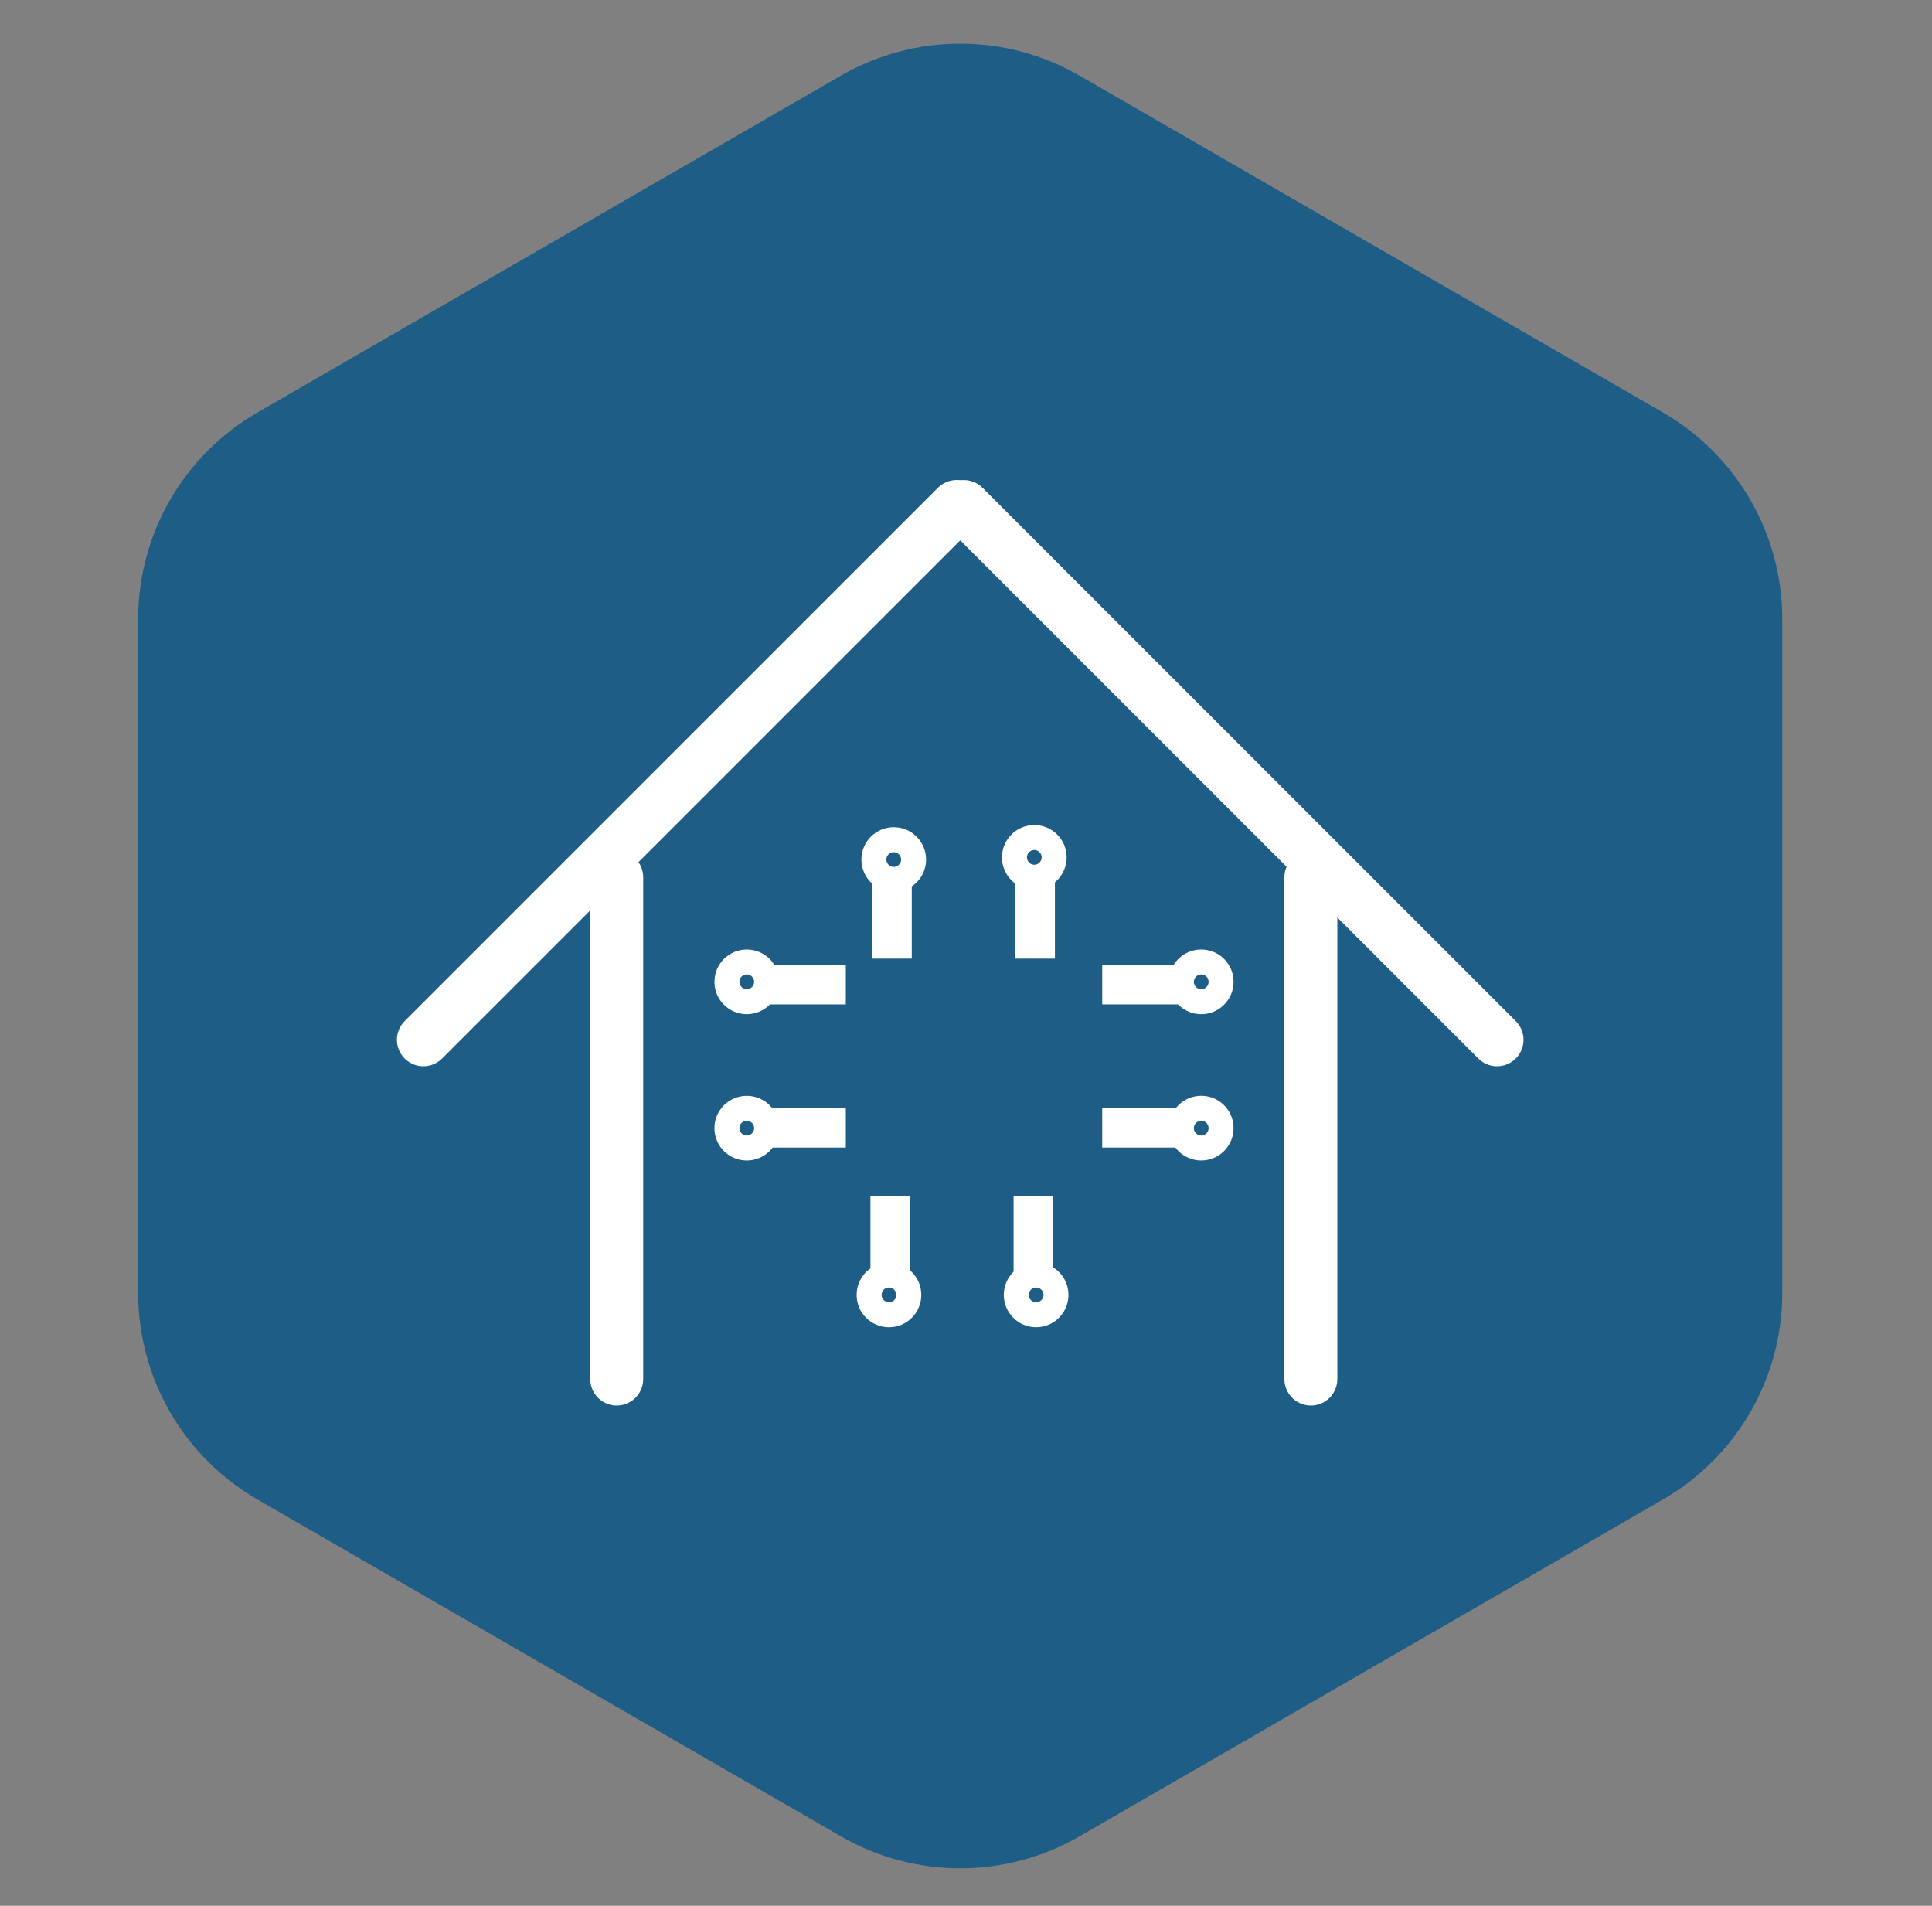
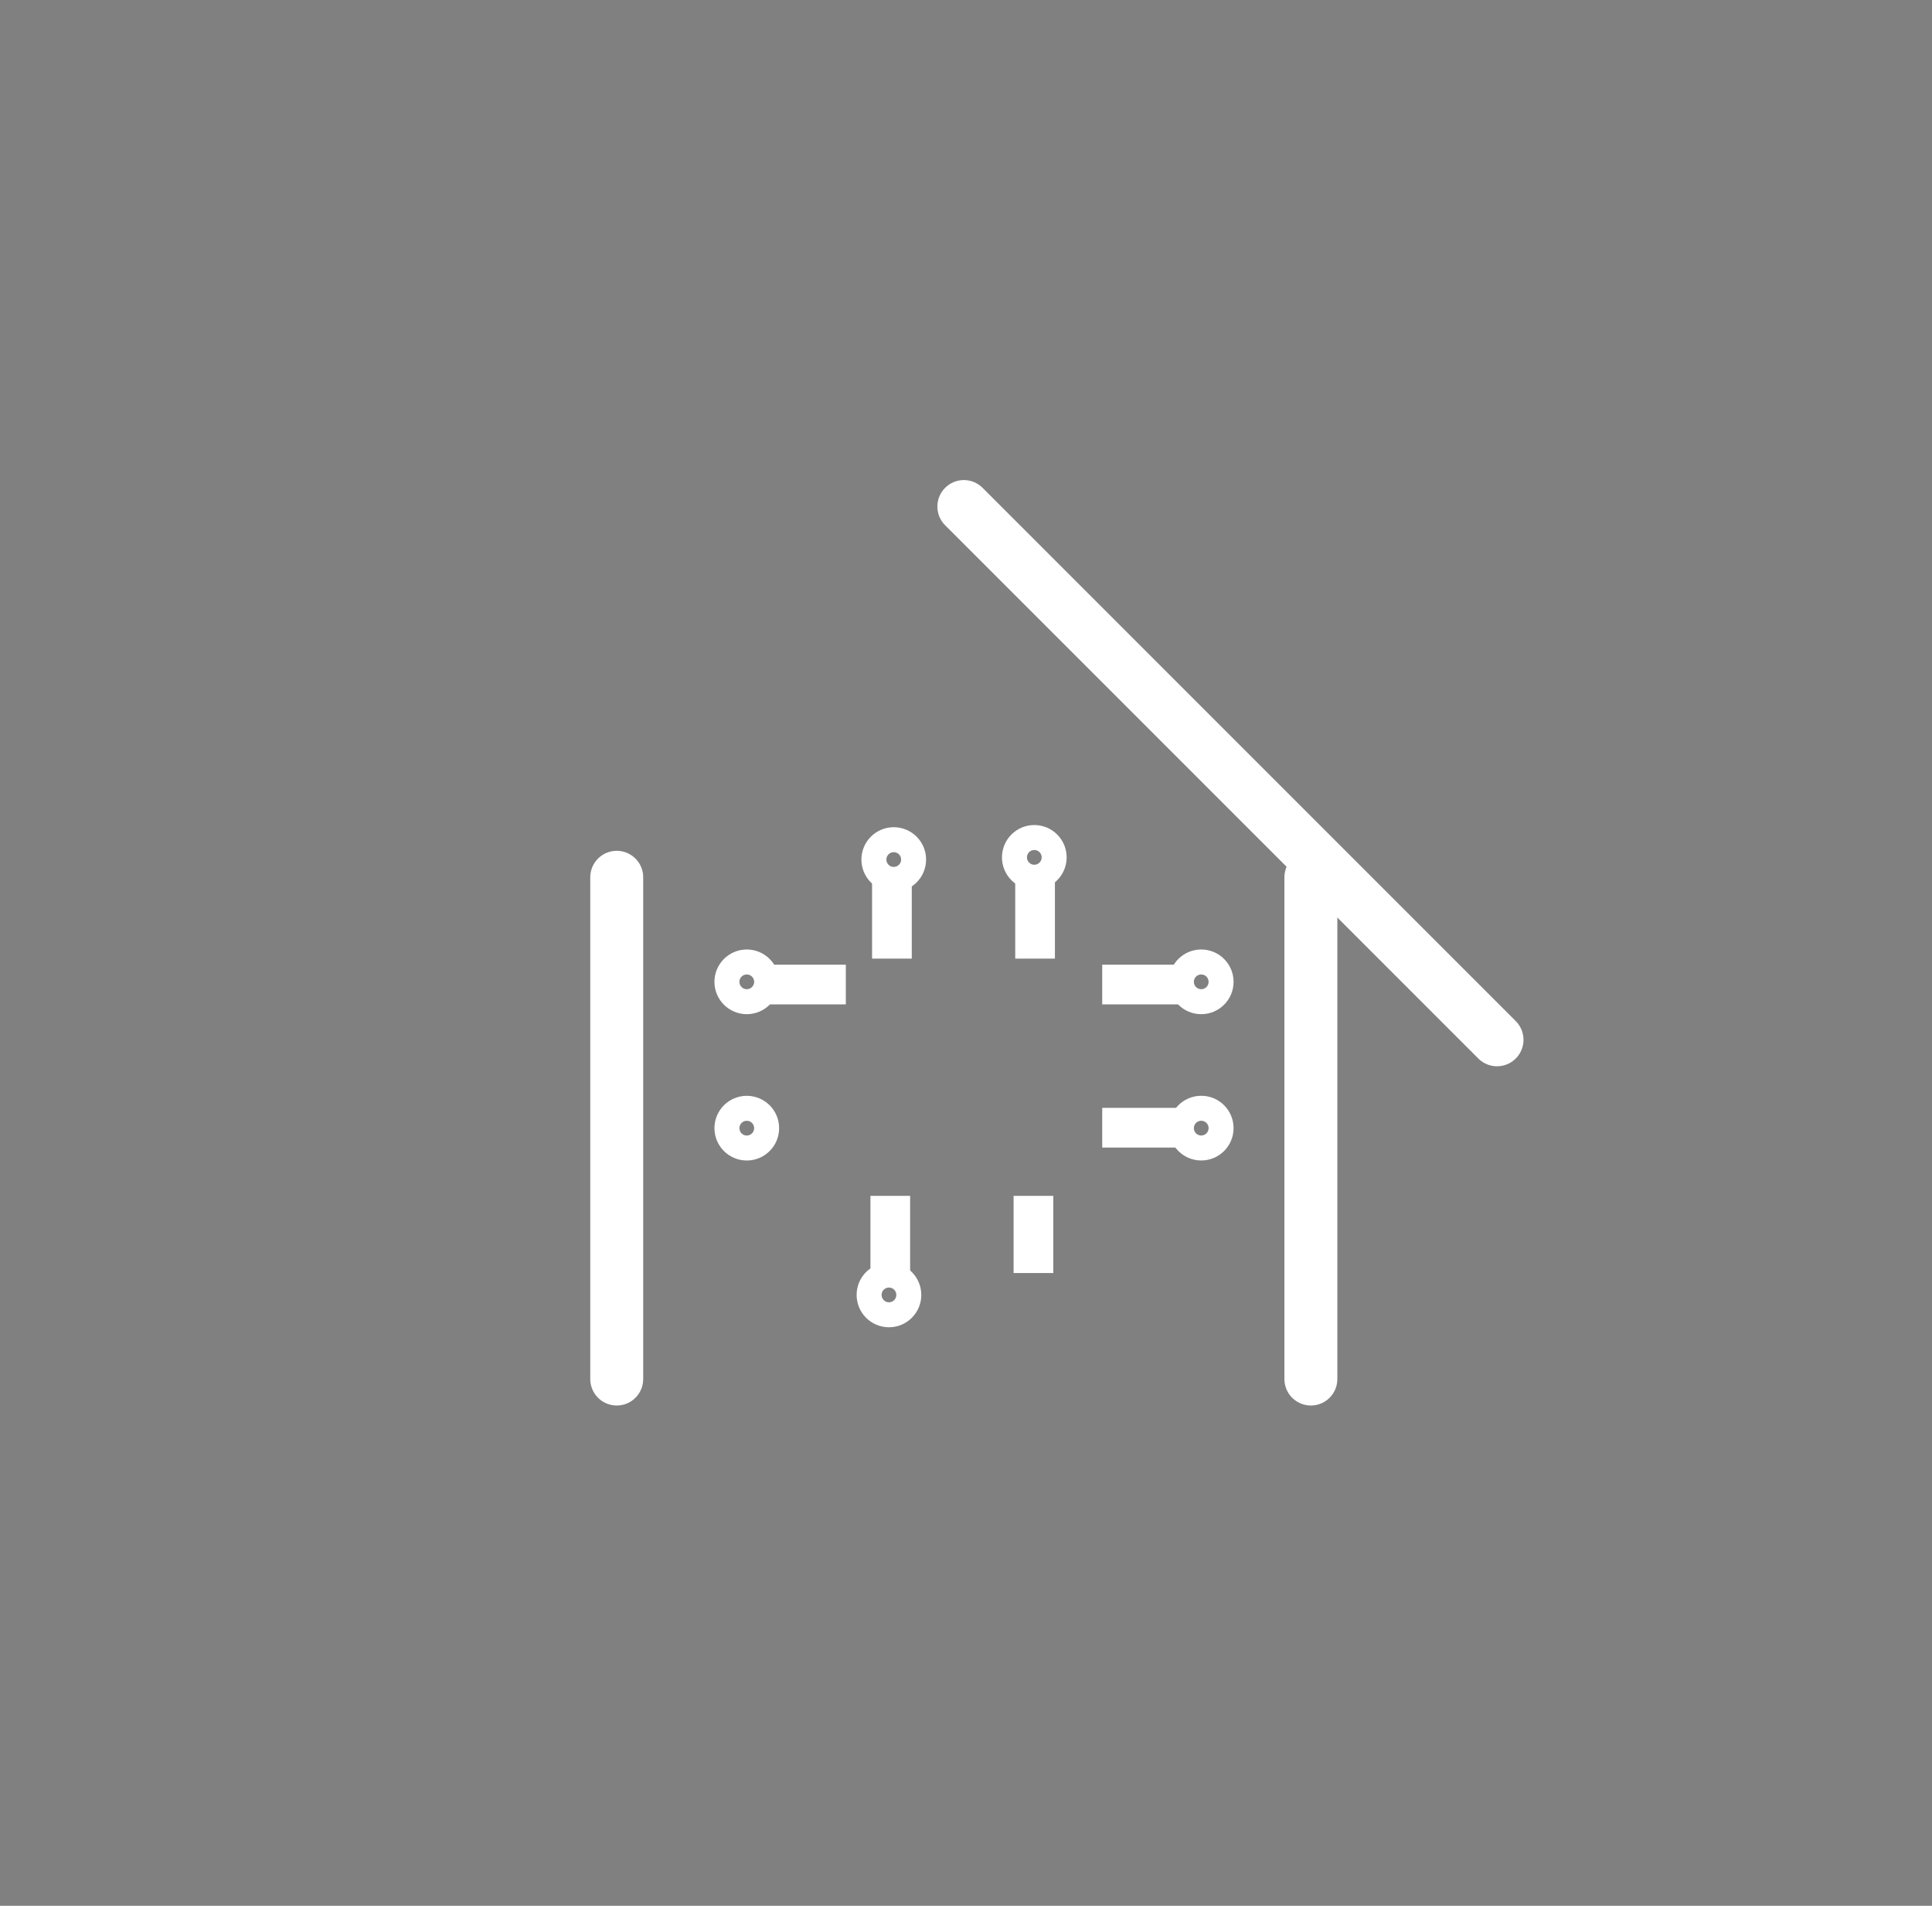
<svg xmlns="http://www.w3.org/2000/svg" width="73" height="72" viewBox="0 0 73 72" fill="none">
  <rect x="0" y="0" width="73" height="72" fill="#808080" stroke="none" />
-   <path d="M31.775 2.857C34.564 1.248 37.999 1.248 40.788 2.857L62.835 15.584C65.624 17.194 67.343 20.17 67.343 23.391V48.843C67.343 52.063 65.624 55.039 62.835 56.649L40.788 69.376C37.999 70.986 34.564 70.986 31.775 69.376L9.728 56.649C6.939 55.039 5.22 52.063 5.22 48.843V23.391C5.22 20.17 6.939 17.194 9.728 15.584L31.775 2.857Z" fill="#1E5D85" />
  <mask id="path-2-inside-1_1509_8561" fill="white">
    <rect x="31.651" y="35.87" width="9.995" height="9.842" rx="0.539" />
  </mask>
  <rect x="31.651" y="35.87" width="9.995" height="9.842" rx="0.539" stroke="white" stroke-width="3" mask="url(#path-2-inside-1_1509_8561)" />
  <mask id="path-3-inside-2_1509_8561" fill="white">
    <rect x="33.77" y="38.178" width="5.633" height="5.134" rx="0.539" />
  </mask>
  <rect x="33.77" y="38.178" width="5.633" height="5.134" rx="0.539" stroke="white" stroke-width="3" mask="url(#path-3-inside-2_1509_8561)" />
  <line x1="41.647" y1="37.195" x2="44.562" y2="37.195" stroke="white" stroke-width="1.5" />
  <line x1="41.647" y1="42.604" x2="44.562" y2="42.604" stroke="white" stroke-width="1.5" />
  <circle cx="45.388" cy="37.093" r="0.75" stroke="white" stroke-width="0.944" />
  <circle cx="45.388" cy="42.62" r="0.75" stroke="white" stroke-width="0.944" />
  <line y1="-0.75" x2="2.915" y2="-0.75" transform="matrix(-1 0 0 1 31.959 37.945)" stroke="white" stroke-width="1.5" />
-   <line y1="-0.75" x2="2.915" y2="-0.75" transform="matrix(-1 0 0 1 31.959 43.354)" stroke="white" stroke-width="1.5" />
  <circle cx="1.222" cy="1.222" r="0.75" transform="matrix(-1 0 0 1 29.439 35.871)" stroke="white" stroke-width="0.944" />
  <circle cx="1.222" cy="1.222" r="0.75" transform="matrix(-1 0 0 1 29.439 41.399)" stroke="white" stroke-width="0.944" />
  <line x1="33.701" y1="36.216" x2="33.701" y2="33.301" stroke="white" stroke-width="1.5" />
  <line x1="39.11" y1="36.216" x2="39.11" y2="33.301" stroke="white" stroke-width="1.5" />
  <circle cx="33.77" cy="32.473" r="0.75" transform="rotate(-90 33.77 32.473)" stroke="white" stroke-width="0.944" />
  <circle cx="39.081" cy="32.391" r="0.75" transform="rotate(-90 39.081 32.391)" stroke="white" stroke-width="0.944" />
  <line y1="-0.75" x2="2.915" y2="-0.75" transform="matrix(0 1 1 0 34.389 45.179)" stroke="white" stroke-width="1.5" />
  <line y1="-0.75" x2="2.915" y2="-0.75" transform="matrix(0 1 1 0 39.798 45.179)" stroke="white" stroke-width="1.5" />
  <circle cx="1.222" cy="1.222" r="0.75" transform="matrix(0 1 1 0 32.367 47.699)" stroke="white" stroke-width="0.944" />
-   <circle cx="1.222" cy="1.222" r="0.75" transform="matrix(0 1 1 0 37.928 47.699)" stroke="white" stroke-width="0.944" />
  <line x1="23.303" y1="33.143" x2="23.303" y2="52.099" stroke="white" stroke-width="2" stroke-linecap="round" />
  <line x1="49.531" y1="33.143" x2="49.531" y2="52.099" stroke="white" stroke-width="2" stroke-linecap="round" />
-   <line x1="15.998" y1="39.283" x2="36.148" y2="19.134" stroke="white" stroke-width="2" stroke-linecap="round" />
  <line x1="1" y1="-1" x2="29.496" y2="-1" transform="matrix(-0.707 -0.707 -0.707 0.707 56.565 40.697)" stroke="white" stroke-width="2" stroke-linecap="round" />
</svg>